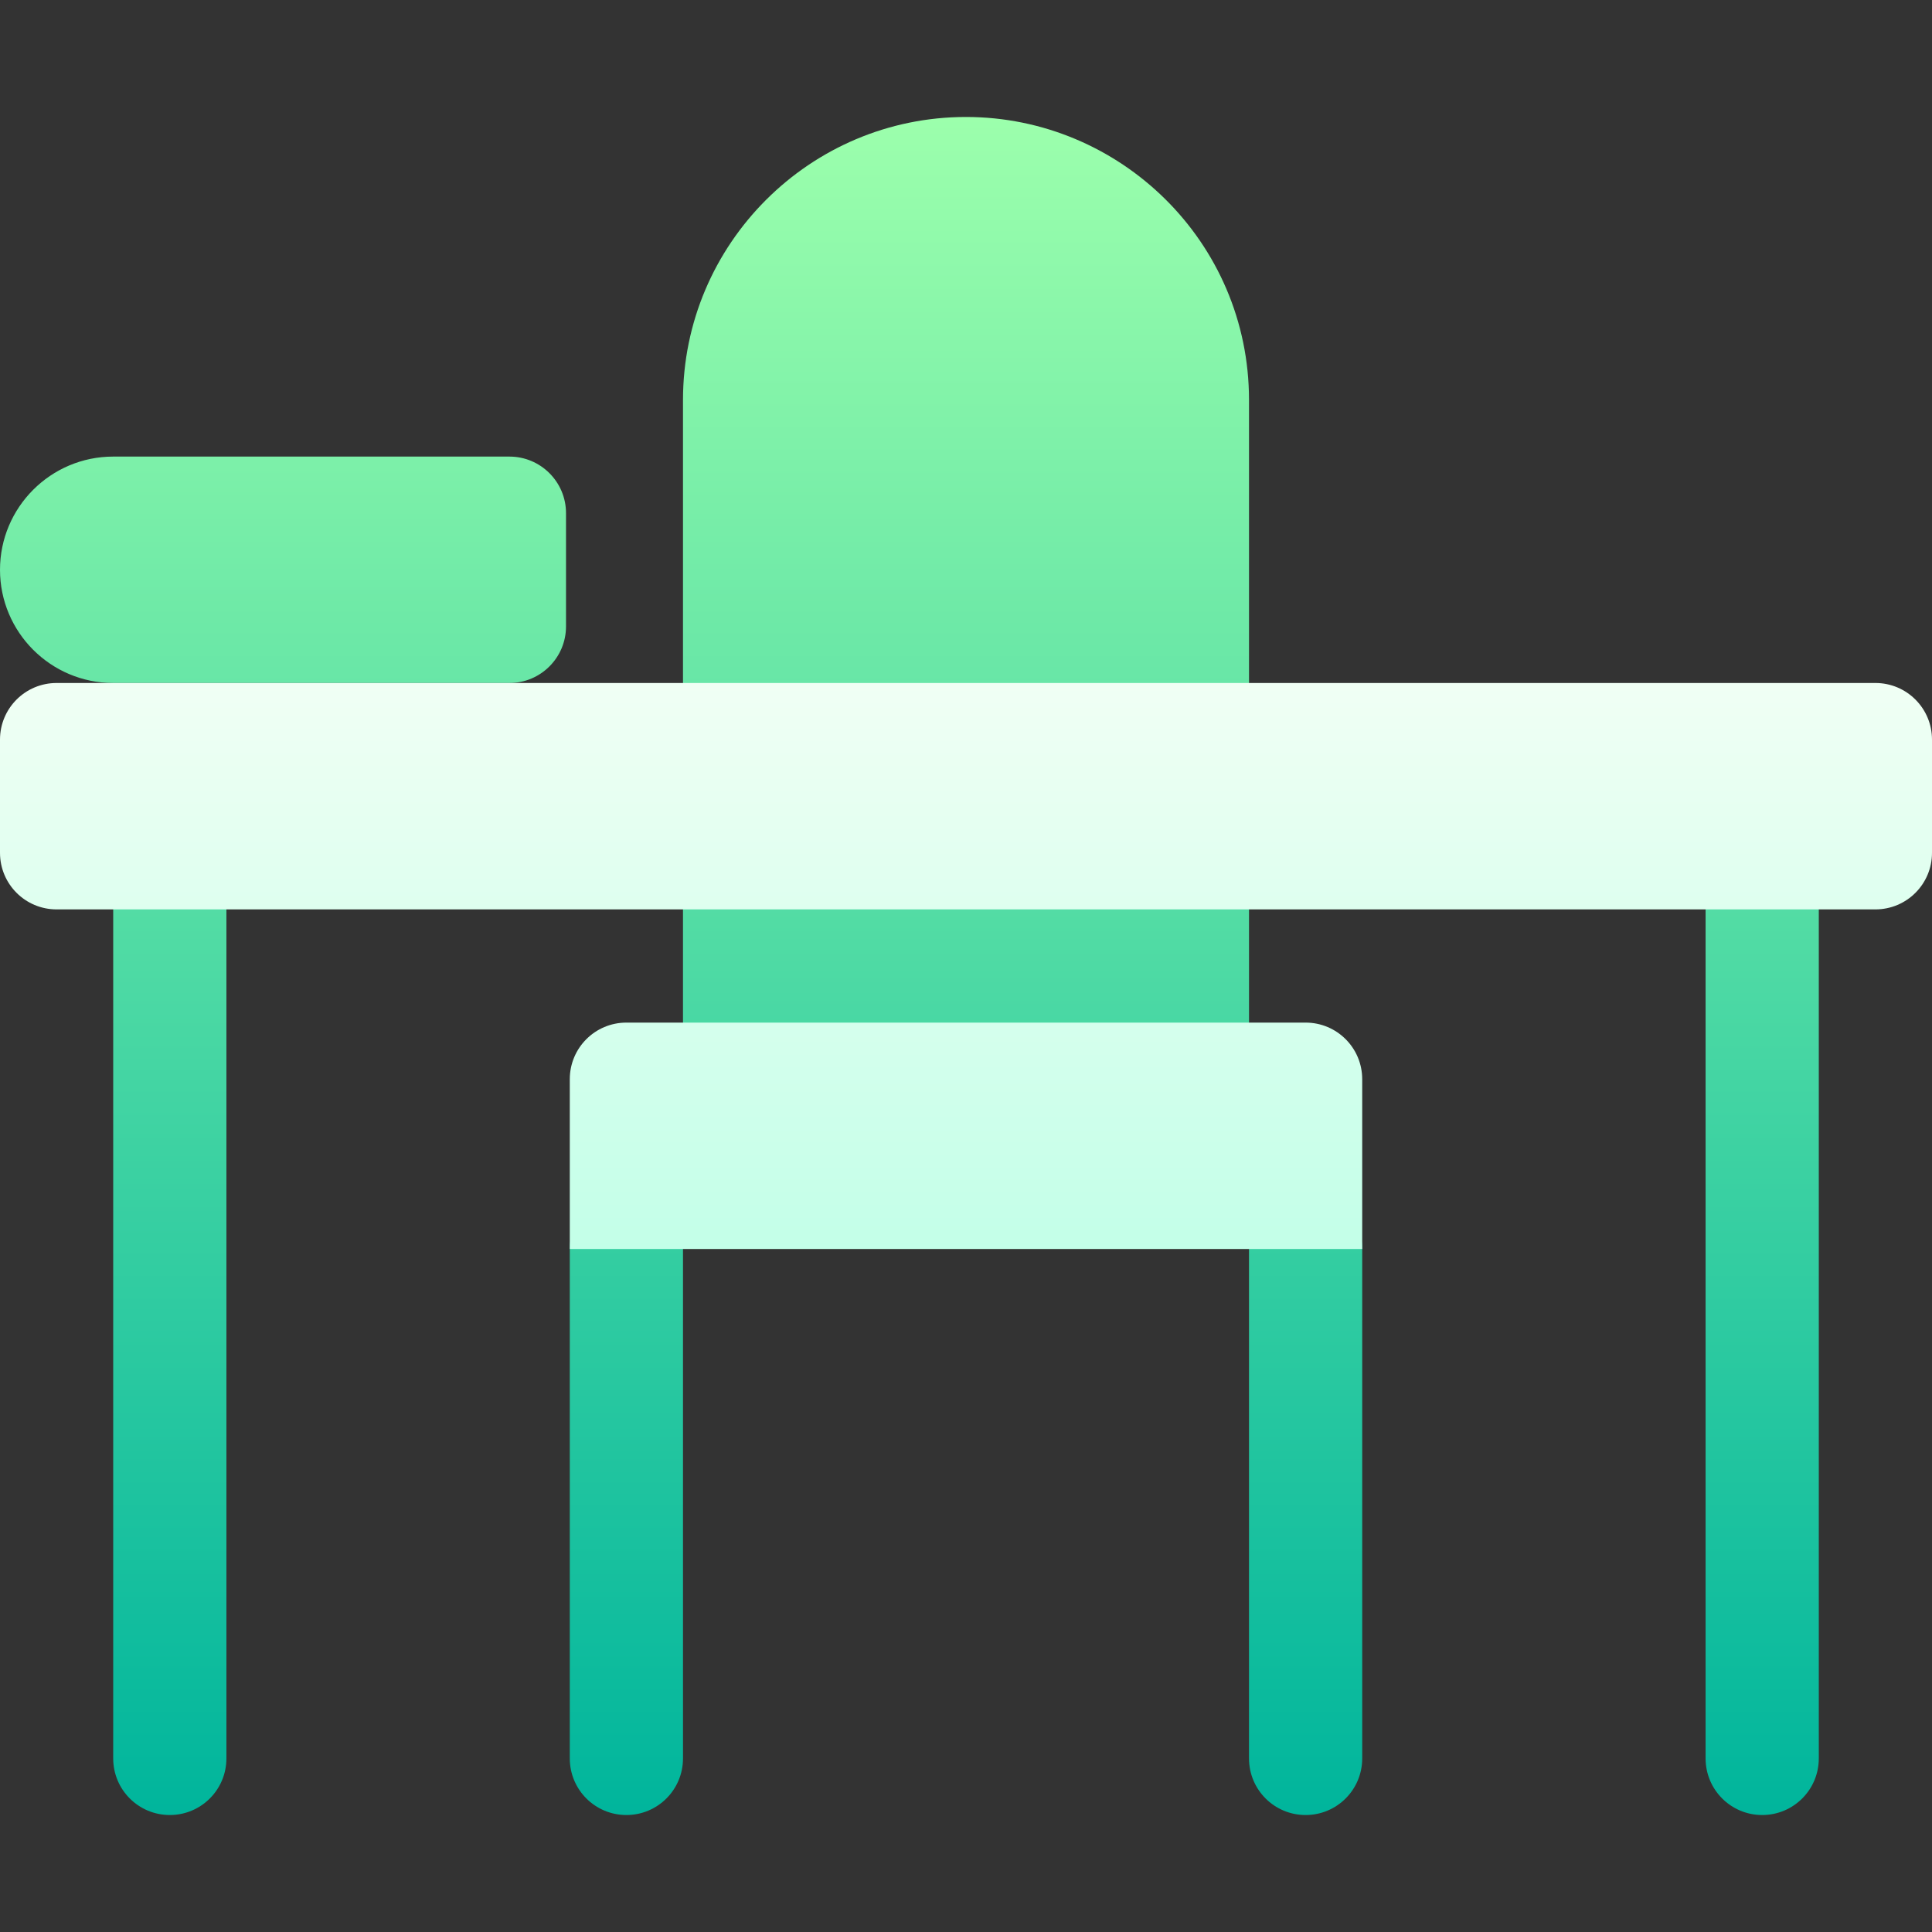
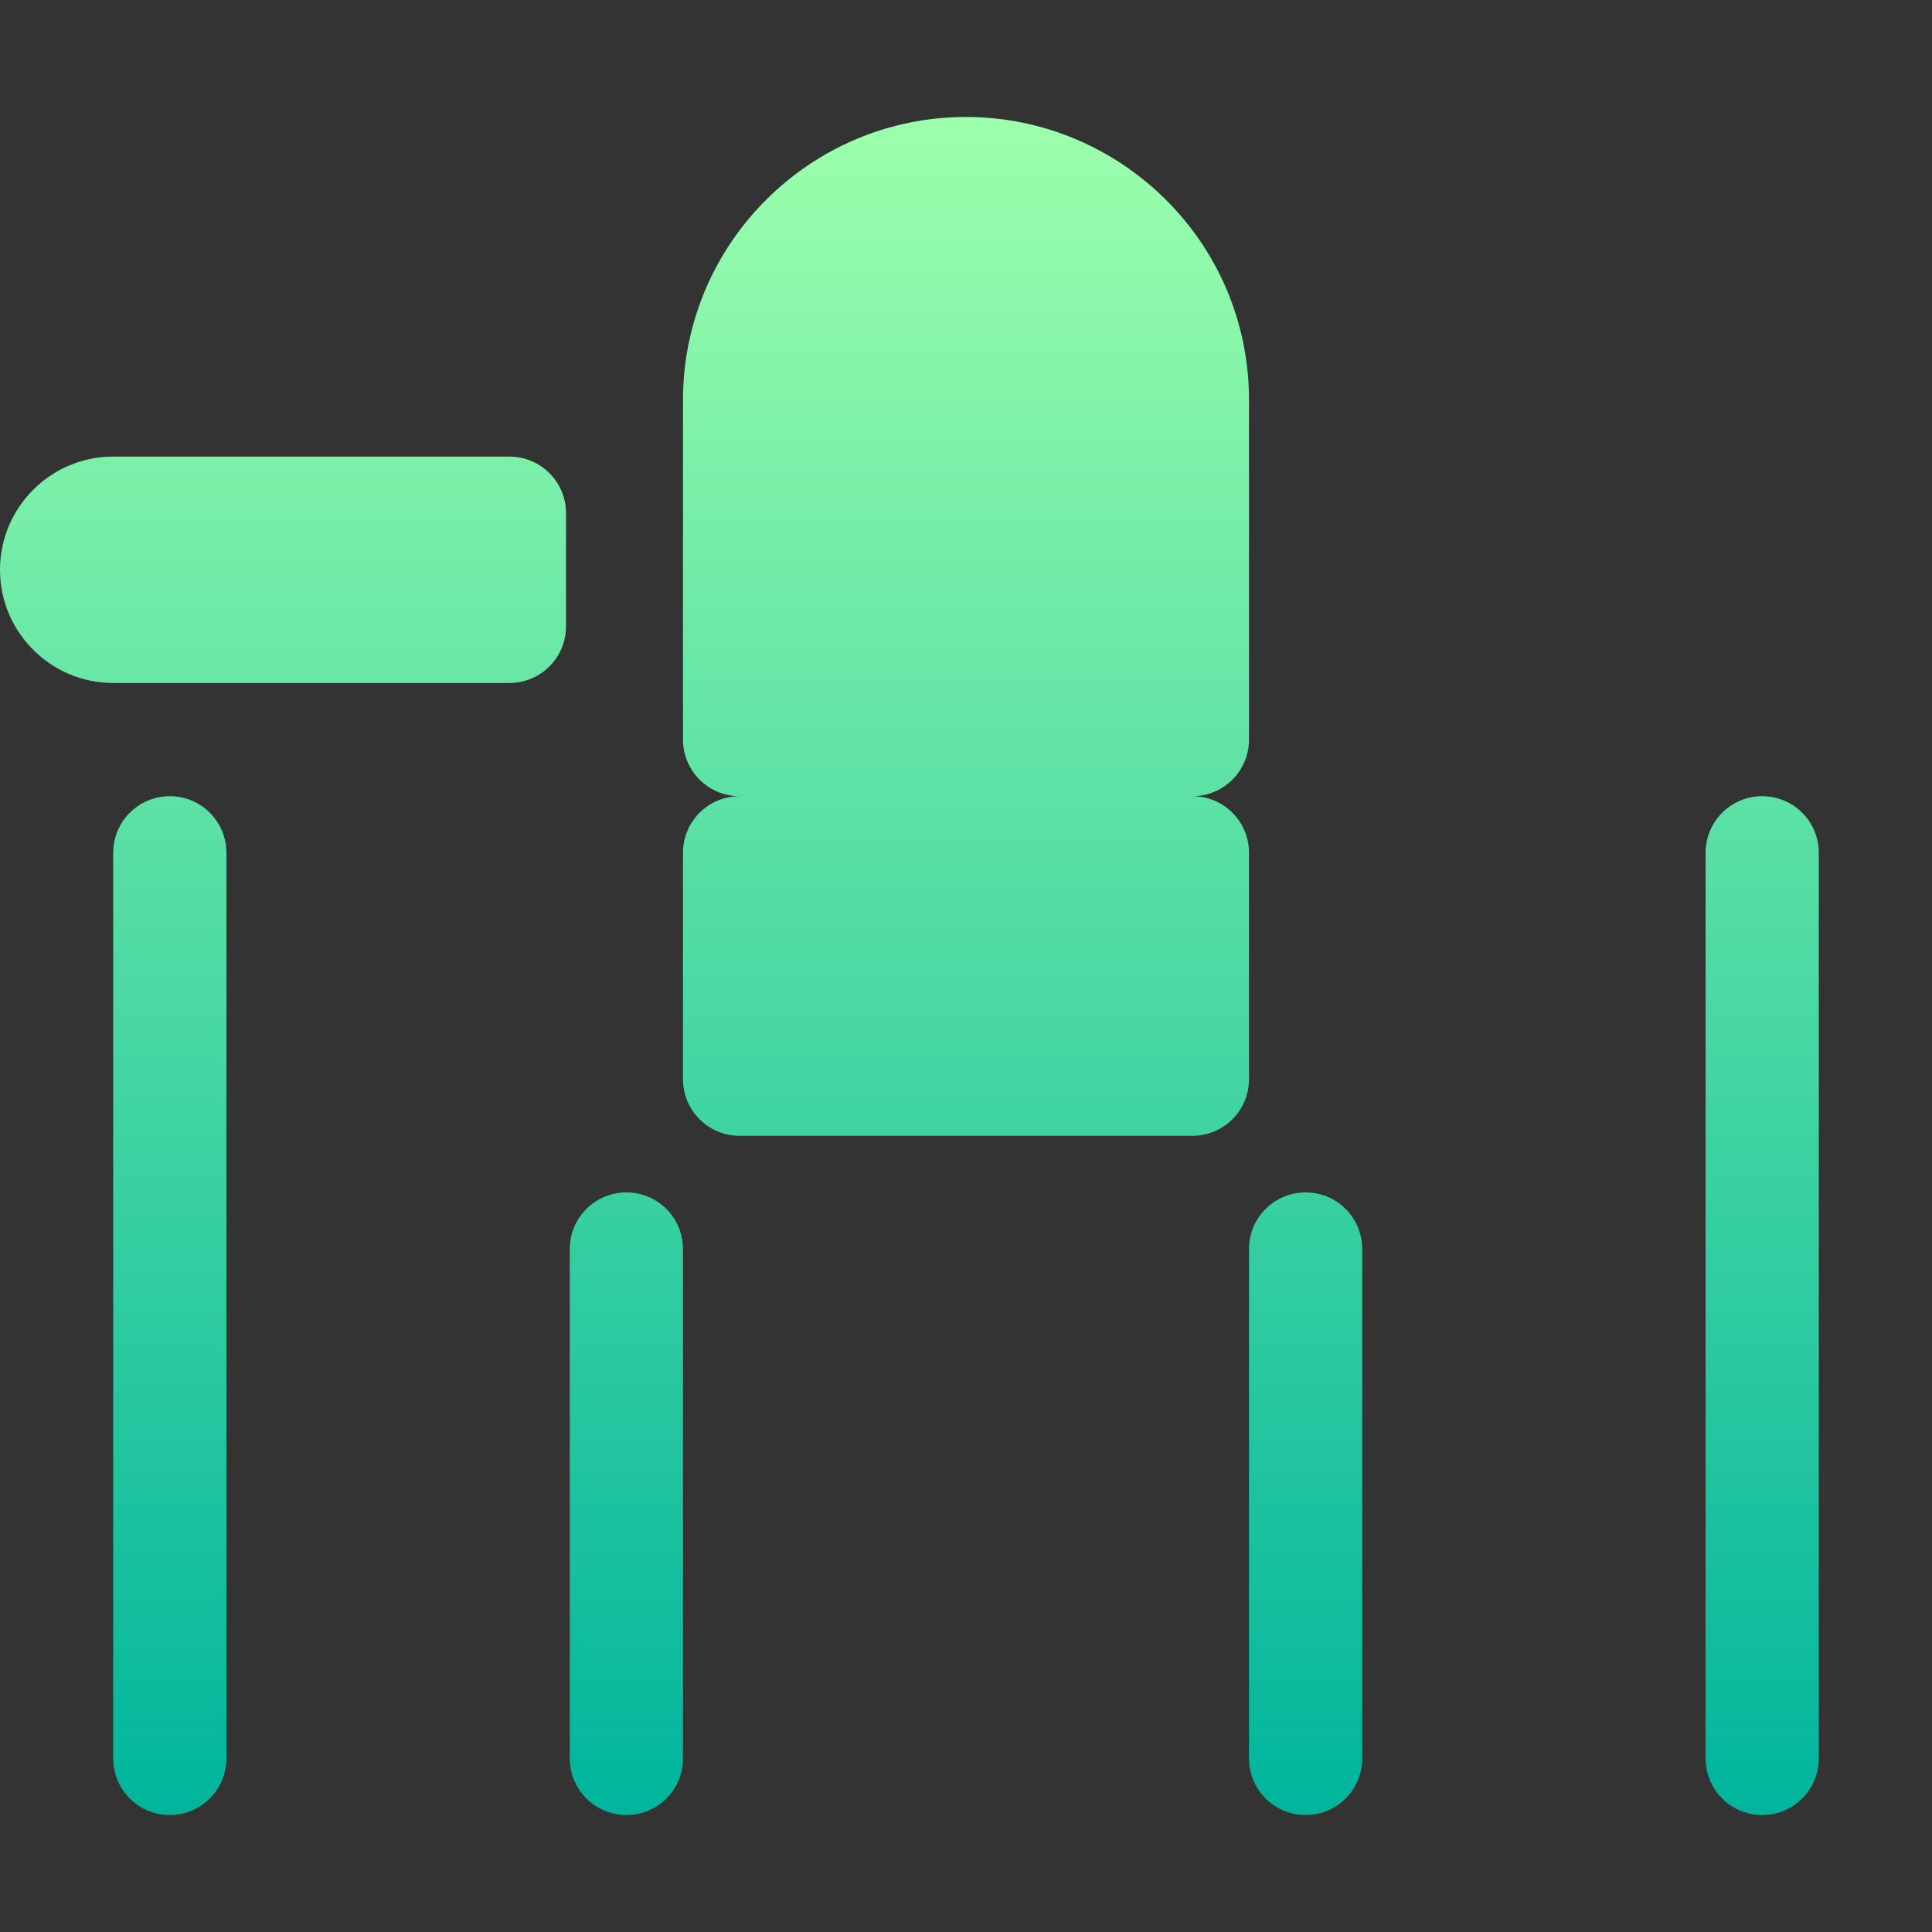
<svg xmlns="http://www.w3.org/2000/svg" id="Capa_1" height="512" viewBox="0 0 512 512" width="512">
  <rect x="0" y="0" width="512" height="512" fill="#333333" stroke="none" />
  <linearGradient id="SVGID_1_" gradientUnits="userSpaceOnUse" x1="241" x2="241" y1="481" y2="31">
    <stop offset="0" stop-color="#00b59c" />
    <stop offset="1" stop-color="#9cffac" />
  </linearGradient>
  <linearGradient id="SVGID_2_" gradientUnits="userSpaceOnUse" x1="256" x2="256" y1="331" y2="181">
    <stop offset="0" stop-color="#c3ffe8" />
    <stop offset=".997" stop-color="#f0fff4" />
  </linearGradient>
  <g>
    <g>
      <g>
        <path d="m45 211c-8.291 0-15 6.709-15 15v240c0 8.291 6.709 15 15 15s15-6.709 15-15v-240c0-8.291-6.709-15-15-15zm422 0c-8.291 0-15 6.709-15 15v240c0 8.291 6.709 15 15 15s15-6.709 15-15v-240c0-8.291-6.709-15-15-15zm-301 105c-8.291 0-15 6.709-15 15v135c0 8.291 6.709 15 15 15s15-6.709 15-15v-135c0-8.291-6.709-15-15-15zm180 0c-8.291 0-15 6.709-15 15v135c0 8.291 6.709 15 15 15s15-6.709 15-15v-135c0-8.291-6.709-15-15-15zm-15-90c0-8.291-6.709-15-15-15 8.291 0 15-6.709 15-15v-90c0-41.932-34.189-75-75-75-41.367 0-75 33.647-75 75v90c0 8.291 6.709 15 15 15-8.291 0-15 6.709-15 15v60c0 8.291 6.709 15 15 15h120c8.291 0 15-6.709 15-15zm-196-105h-105c-16.553 0-30 13.462-30 30s13.447 30 30 30h105c8.284 0 15-6.716 15-15v-30c0-8.284-6.716-15-15-15z" fill="url(#SVGID_1_)" />
      </g>
    </g>
    <g>
      <g>
-         <path d="m497 181h-482c-8.291 0-15 6.709-15 15v30c0 8.291 6.709 15 15 15h482c8.291 0 15-6.709 15-15v-30c0-8.291-6.709-15-15-15zm-151 90h-180c-8.291 0-15 6.709-15 15v45h210v-45c0-8.291-6.709-15-15-15z" fill="url(#SVGID_2_)" />
-       </g>
+         </g>
    </g>
  </g>
</svg>